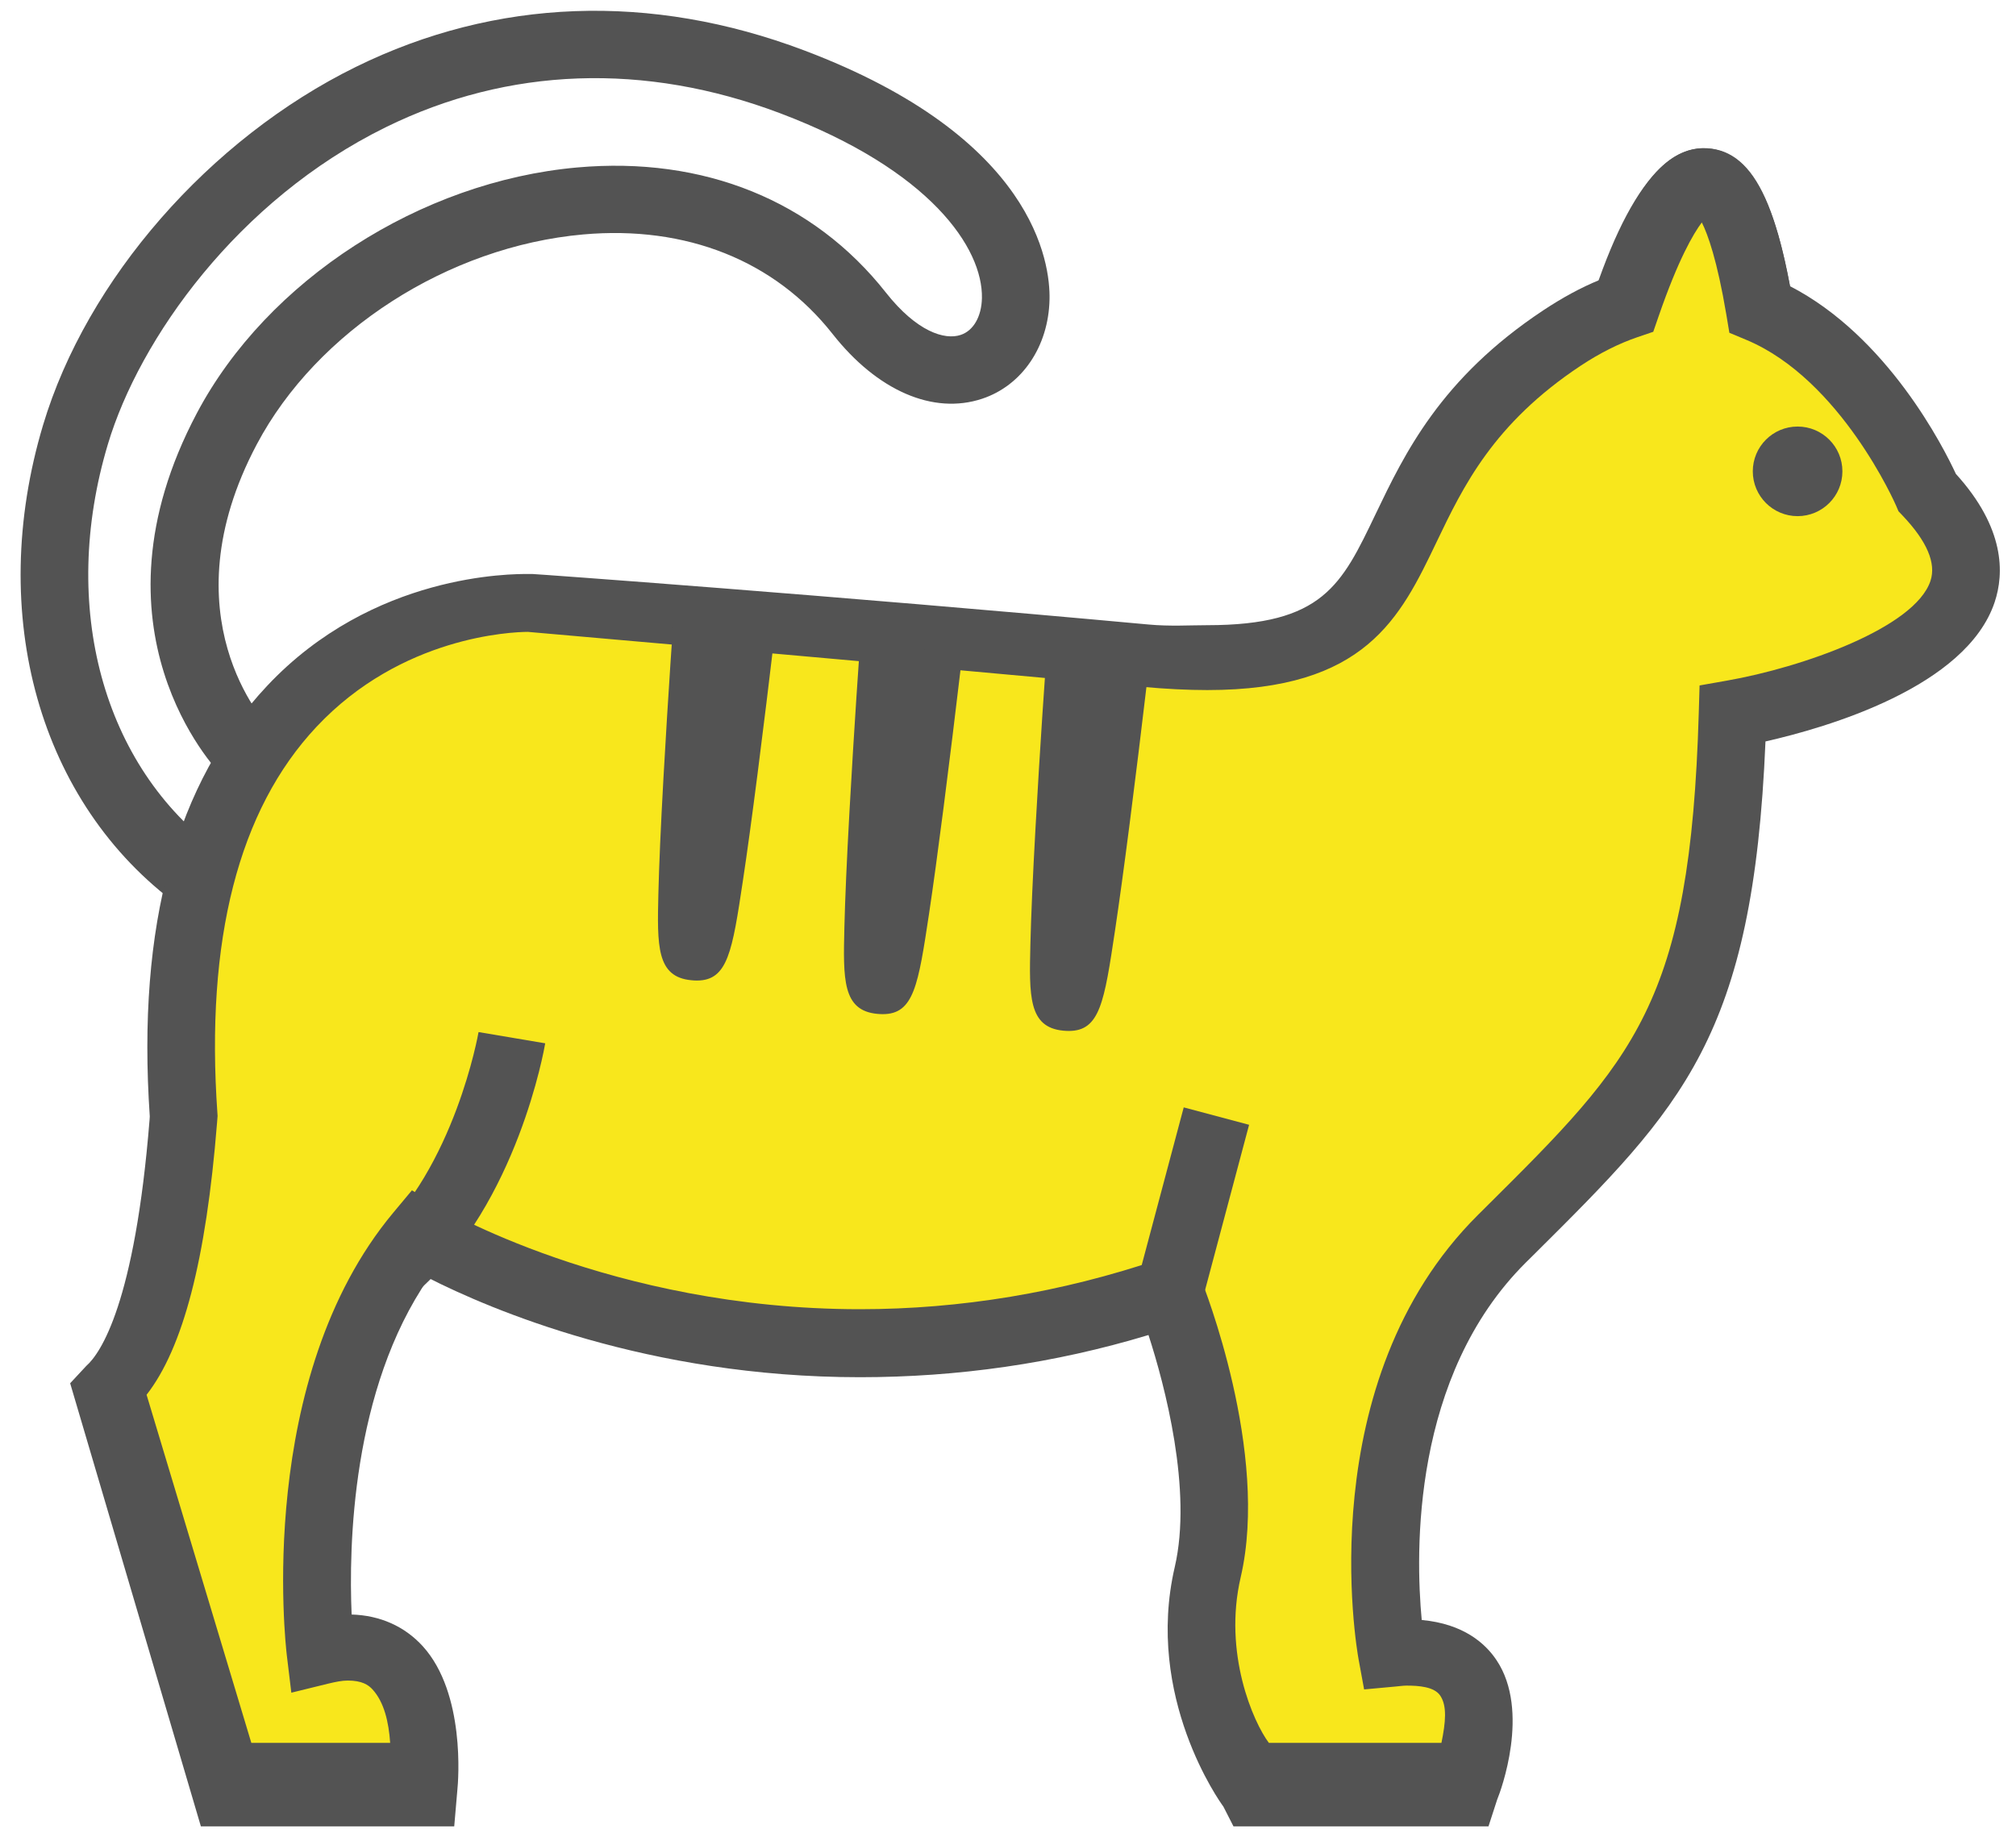
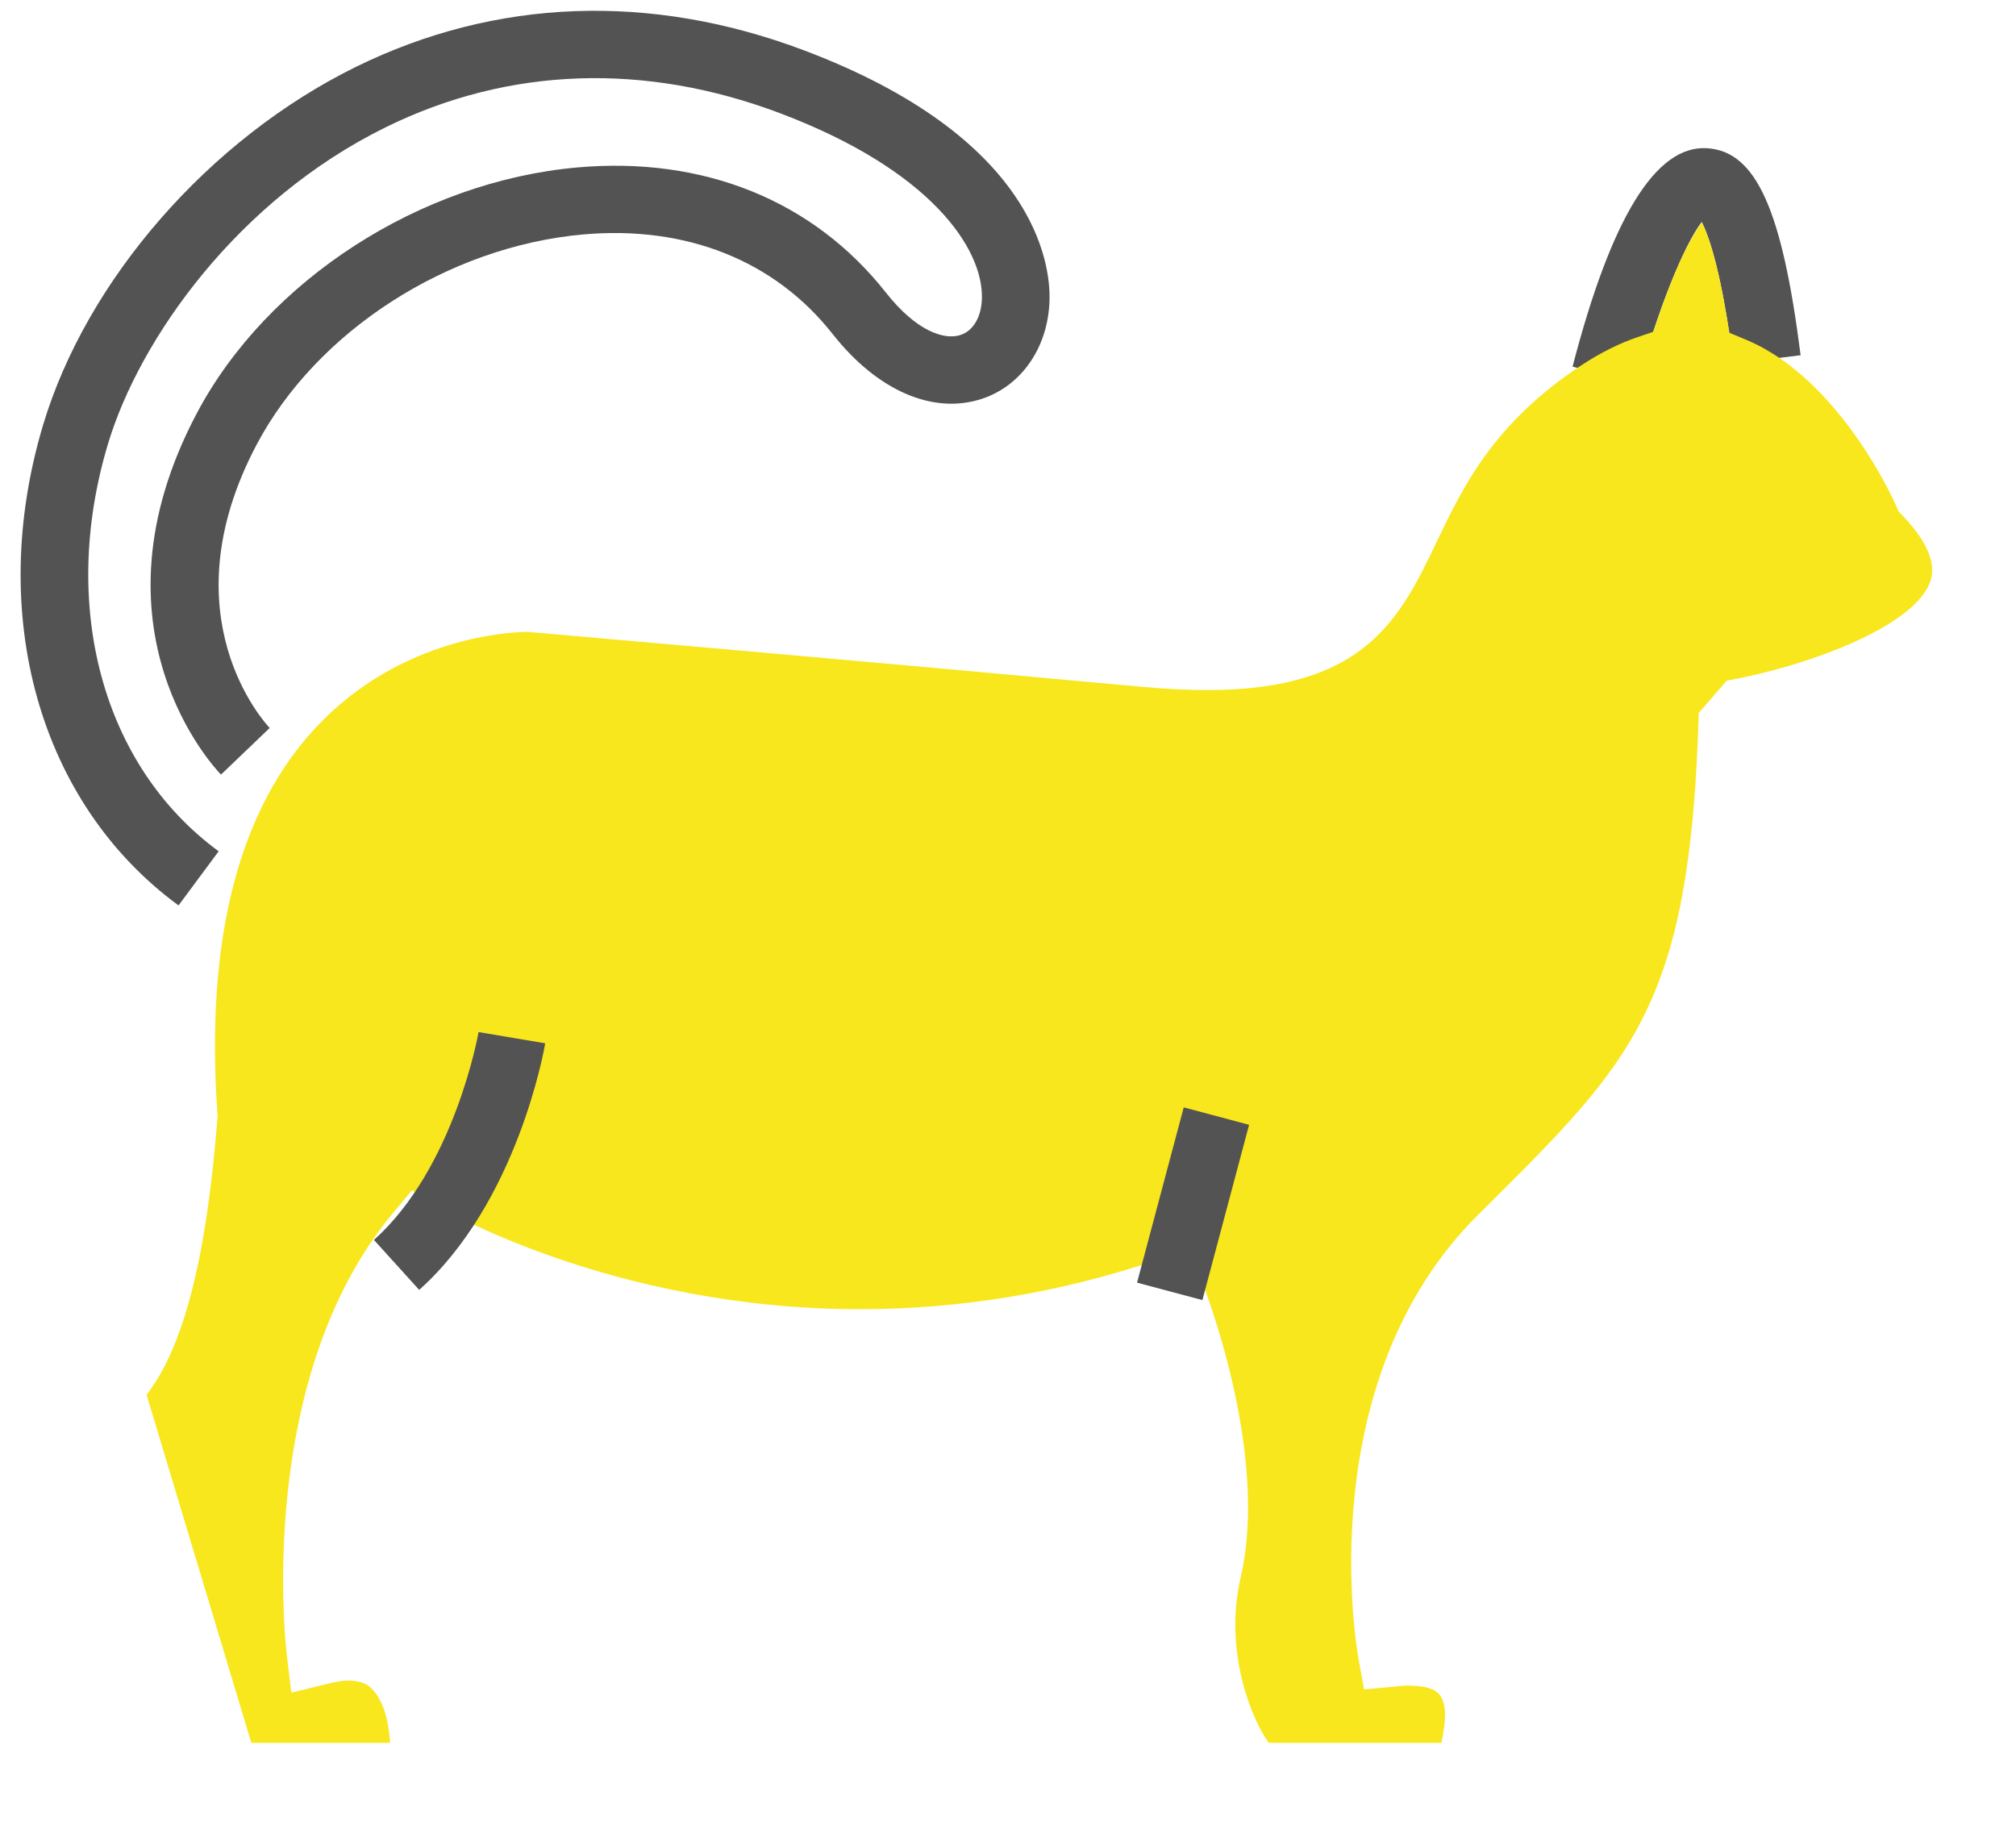
<svg xmlns="http://www.w3.org/2000/svg" width="45px" height="41px" viewBox="0 0 45 41" version="1.1">
  <title>animals</title>
  <desc>Created with Sketch.</desc>
  <defs />
  <g id="web-2" stroke="none" stroke-width="1" fill="none" fill-rule="evenodd">
    <g id="inshop-main-page" transform="translate(-517, -665)">
      <g id="animals" transform="translate(517, 665)">
        <path d="M3.985,20.21 C0.879,17.934 -0.307,13.725 0.961,9.488 C1.935,6.238 4.675,3.1 7.944,1.493 C11.066,-0.041 14.527,-0.168 17.95,1.125 C23.1,3.07 23.445,5.872 23.427,6.684 C23.405,7.735 22.814,8.605 21.921,8.901 C20.828,9.263 19.582,8.721 18.585,7.455 C17.295,5.816 15.317,5.029 13.018,5.233 C10.003,5.502 7.075,7.385 5.732,9.918 C3.702,13.748 5.924,16.148 6.02,16.249 L4.933,17.29 C4.806,17.159 1.841,14.039 4.396,9.219 C5.968,6.254 9.379,4.051 12.882,3.738 C15.706,3.486 18.156,4.477 19.774,6.53 C20.465,7.407 21.09,7.595 21.443,7.476 C21.727,7.383 21.909,7.068 21.918,6.654 C21.941,5.543 20.775,3.798 17.414,2.528 C14.393,1.386 11.348,1.494 8.613,2.839 C5.304,4.465 3.112,7.565 2.408,9.916 C1.323,13.539 2.294,17.106 4.881,19.002 L3.985,20.21 Z" id="Shape" fill="#535353" fill-rule="nonzero" />
        <path d="M36.564,8.559 L35.102,8.184 C35.96,4.877 36.955,3.23 38.108,3.309 C39.196,3.378 39.78,4.674 40.192,7.929 L38.694,8.116 C38.439,6.102 38.151,5.279 37.985,4.954 C37.578,5.485 36.964,7.016 36.564,8.559 Z" id="Shape" fill="#535353" fill-rule="nonzero" />
-         <path d="M33.225,40.767 L27.533,40.767 L27.307,40.324 C27.234,40.229 25.55,37.876 26.222,34.979 C26.621,33.262 25.999,30.918 25.636,29.799 C23.529,30.437 21.366,30.741 19.195,30.741 C14.452,30.741 10.925,29.216 9.568,28.528 C7.846,31.022 7.784,34.527 7.849,36.038 C8.484,36.057 9.032,36.301 9.438,36.747 C10.389,37.796 10.231,39.749 10.209,39.953 L10.139,40.767 L4.484,40.767 L1.566,30.876 L1.927,30.488 C2.243,30.211 3.011,29.09 3.339,24.988 L3.343,24.918 C3.053,20.642 3.932,17.472 5.959,15.313 C8.328,12.788 11.444,12.812 11.791,12.812 L11.88,12.812 C11.946,12.812 18.5,13.284 25.64,13.94 C26.116,13.984 26.558,13.955 26.949,13.955 C29.529,13.954 29.947,13.058 30.705,11.476 C31.349,10.135 32.148,8.452 34.445,6.929 C34.864,6.651 35.289,6.417 35.714,6.245 C36.458,4.195 37.16,3.311 38.034,3.311 C39.178,3.311 39.66,4.806 39.954,6.387 C42.132,7.509 43.383,9.984 43.658,10.578 C44.756,11.787 44.738,12.798 44.524,13.44 C43.891,15.337 40.778,16.24 39.408,16.55 C39.132,23.142 37.561,24.702 34.232,28.01 L34.06,28.18 C31.509,30.715 31.593,34.652 31.735,36.16 C32.669,36.246 33.157,36.684 33.406,37.059 C34.162,38.191 33.498,39.982 33.42,40.166 L33.225,40.767 Z" id="Shape" fill="#535353" fill-rule="nonzero" />
-         <path d="M28.323,38.903 L32.175,38.903 C32.27,38.438 32.303,38.08 32.148,37.848 C32.013,37.648 31.665,37.625 31.396,37.625 C31.313,37.625 31.226,37.64 31.133,37.647 L30.449,37.71 L30.326,37.041 C30.28,36.789 29.245,30.841 32.992,27.117 L33.163,26.947 C36.487,23.645 37.73,22.411 37.919,15.911 L37.937,15.3 L38.543,15.193 C40.221,14.9 42.742,14.015 43.091,12.966 C43.222,12.572 43.013,12.082 42.47,11.51 L42.377,11.412 L42.324,11.288 C42.313,11.261 41.093,8.472 38.985,7.588 L38.602,7.428 L38.534,7.021 C38.33,5.809 38.121,5.231 37.987,4.965 C37.798,5.217 37.46,5.792 37.023,7.059 L36.903,7.406 L36.553,7.525 C36.136,7.667 35.708,7.882 35.282,8.164 C33.332,9.457 32.661,10.858 32.068,12.095 C31.253,13.796 30.482,15.403 26.949,15.403 C26.511,15.403 26.024,15.379 25.501,15.331 C18.619,14.698 12.281,14.148 11.781,14.104 C11.421,14.107 8.962,14.201 7.063,16.225 C5.325,18.077 4.581,20.98 4.853,24.852 L4.857,24.908 L4.844,25.071 C4.6,28.123 4.085,30.09 3.272,31.133 L5.61,38.903 L8.709,38.903 C8.677,38.438 8.575,37.994 8.315,37.71 C8.223,37.608 8.078,37.512 7.762,37.512 C7.634,37.512 7.488,37.542 7.329,37.58 L6.503,37.783 L6.402,36.947 C6.373,36.696 5.697,30.764 8.777,27.07 L9.195,26.569 L9.753,26.91 C9.79,26.933 13.635,29.223 19.195,29.223 C21.445,29.223 23.688,28.85 25.862,28.114 L26.543,27.884 L26.807,28.55 C26.87,28.708 28.341,32.419 27.694,35.206 C27.3,36.898 27.973,38.438 28.323,38.903 Z" id="Path" fill="#F8E71C" />
-         <ellipse id="Oval" fill="#535353" fill-rule="nonzero" cx="40.125" cy="10.521" rx="1" ry="1" />
+         <path d="M28.323,38.903 L32.175,38.903 C32.27,38.438 32.303,38.08 32.148,37.848 C32.013,37.648 31.665,37.625 31.396,37.625 C31.313,37.625 31.226,37.64 31.133,37.647 L30.449,37.71 L30.326,37.041 C30.28,36.789 29.245,30.841 32.992,27.117 L33.163,26.947 C36.487,23.645 37.73,22.411 37.919,15.911 L38.543,15.193 C40.221,14.9 42.742,14.015 43.091,12.966 C43.222,12.572 43.013,12.082 42.47,11.51 L42.377,11.412 L42.324,11.288 C42.313,11.261 41.093,8.472 38.985,7.588 L38.602,7.428 L38.534,7.021 C38.33,5.809 38.121,5.231 37.987,4.965 C37.798,5.217 37.46,5.792 37.023,7.059 L36.903,7.406 L36.553,7.525 C36.136,7.667 35.708,7.882 35.282,8.164 C33.332,9.457 32.661,10.858 32.068,12.095 C31.253,13.796 30.482,15.403 26.949,15.403 C26.511,15.403 26.024,15.379 25.501,15.331 C18.619,14.698 12.281,14.148 11.781,14.104 C11.421,14.107 8.962,14.201 7.063,16.225 C5.325,18.077 4.581,20.98 4.853,24.852 L4.857,24.908 L4.844,25.071 C4.6,28.123 4.085,30.09 3.272,31.133 L5.61,38.903 L8.709,38.903 C8.677,38.438 8.575,37.994 8.315,37.71 C8.223,37.608 8.078,37.512 7.762,37.512 C7.634,37.512 7.488,37.542 7.329,37.58 L6.503,37.783 L6.402,36.947 C6.373,36.696 5.697,30.764 8.777,27.07 L9.195,26.569 L9.753,26.91 C9.79,26.933 13.635,29.223 19.195,29.223 C21.445,29.223 23.688,28.85 25.862,28.114 L26.543,27.884 L26.807,28.55 C26.87,28.708 28.341,32.419 27.694,35.206 C27.3,36.898 27.973,38.438 28.323,38.903 Z" id="Path" fill="#F8E71C" />
        <path d="M9.357,28.792 L8.347,27.677 C10.149,26.063 10.677,23.067 10.682,23.037 L12.17,23.288 C12.146,23.431 11.545,26.834 9.357,28.792 Z" id="Shape" fill="#535353" fill-rule="nonzero" />
        <rect id="Rectangle-path" fill="#535353" fill-rule="nonzero" transform="translate(26.63, 26.868) rotate(14.916) translate(-26.63, -26.868) " x="25.876" y="24.844" width="1.51" height="4.049" />
-         <path d="M15.554,21.887 C15.515,21.887 15.475,21.885 15.432,21.88 C14.651,21.808 14.669,21.107 14.696,19.946 C14.711,19.32 14.749,18.454 14.809,17.37 C14.911,15.53 15.043,13.669 15.044,13.652 L15.826,13.707 C15.827,13.7 15.828,13.693 15.829,13.686 L16.55,13.757 C16.549,13.762 16.549,13.766 16.548,13.77 L17.328,13.861 C17.019,16.47 16.77,18.416 16.585,19.643 C16.345,21.237 16.248,21.887 15.554,21.887 Z" id="Shape" fill="#535353" fill-rule="nonzero" />
-         <path d="M19.705,22.637 C19.667,22.637 19.627,22.635 19.583,22.631 C18.803,22.558 18.82,21.857 18.848,20.696 C18.863,20.071 18.901,19.204 18.961,18.119 C19.062,16.281 19.194,14.42 19.195,14.401 L19.978,14.457 C19.98,14.449 19.98,14.443 19.981,14.436 L20.702,14.507 C20.702,14.512 20.701,14.516 20.701,14.52 L21.481,14.61 C21.172,17.22 20.922,19.165 20.738,20.394 C20.497,21.987 20.4,22.637 19.705,22.637 Z" id="Shape" fill="#535353" fill-rule="nonzero" />
-         <path d="M23.858,23.012 C23.819,23.012 23.778,23.01 23.736,23.006 C22.955,22.933 22.972,22.232 23,21.072 C23.015,20.446 23.053,19.579 23.113,18.495 C23.214,16.656 23.346,14.795 23.348,14.777 L24.13,14.832 C24.131,14.825 24.132,14.818 24.133,14.811 L24.854,14.883 C24.854,14.887 24.853,14.891 24.853,14.896 L25.632,14.986 C25.324,17.596 25.073,19.541 24.889,20.769 C24.65,22.363 24.553,23.012 23.858,23.012 Z" id="Shape" fill="#535353" fill-rule="nonzero" />
      </g>
    </g>
  </g>
</svg>